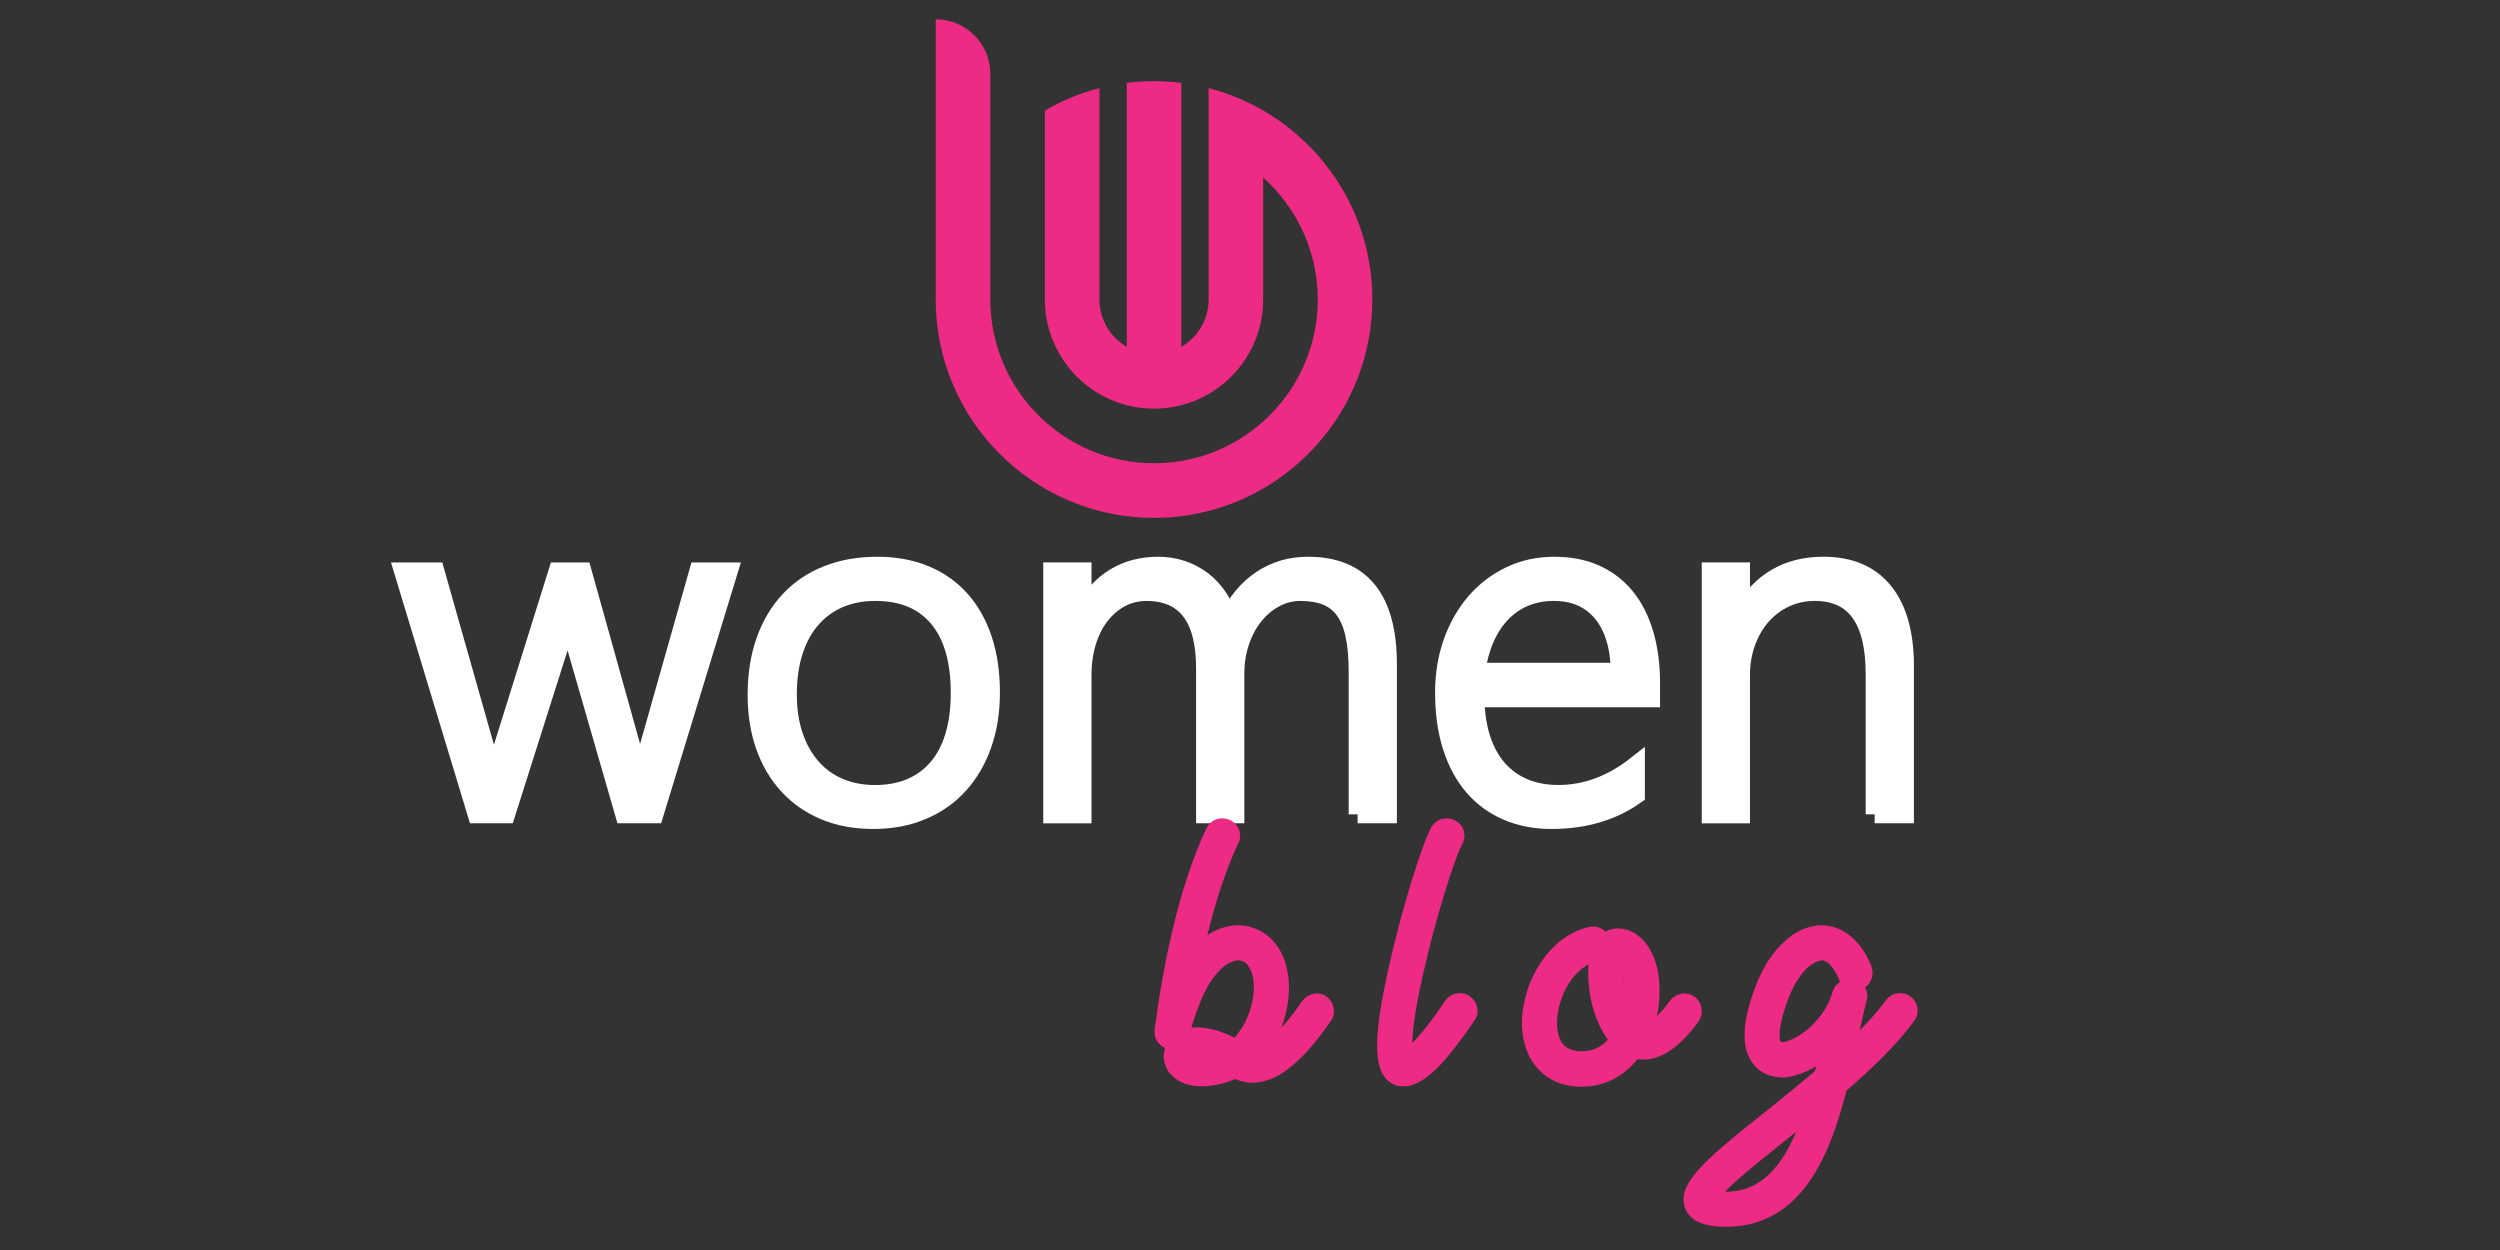
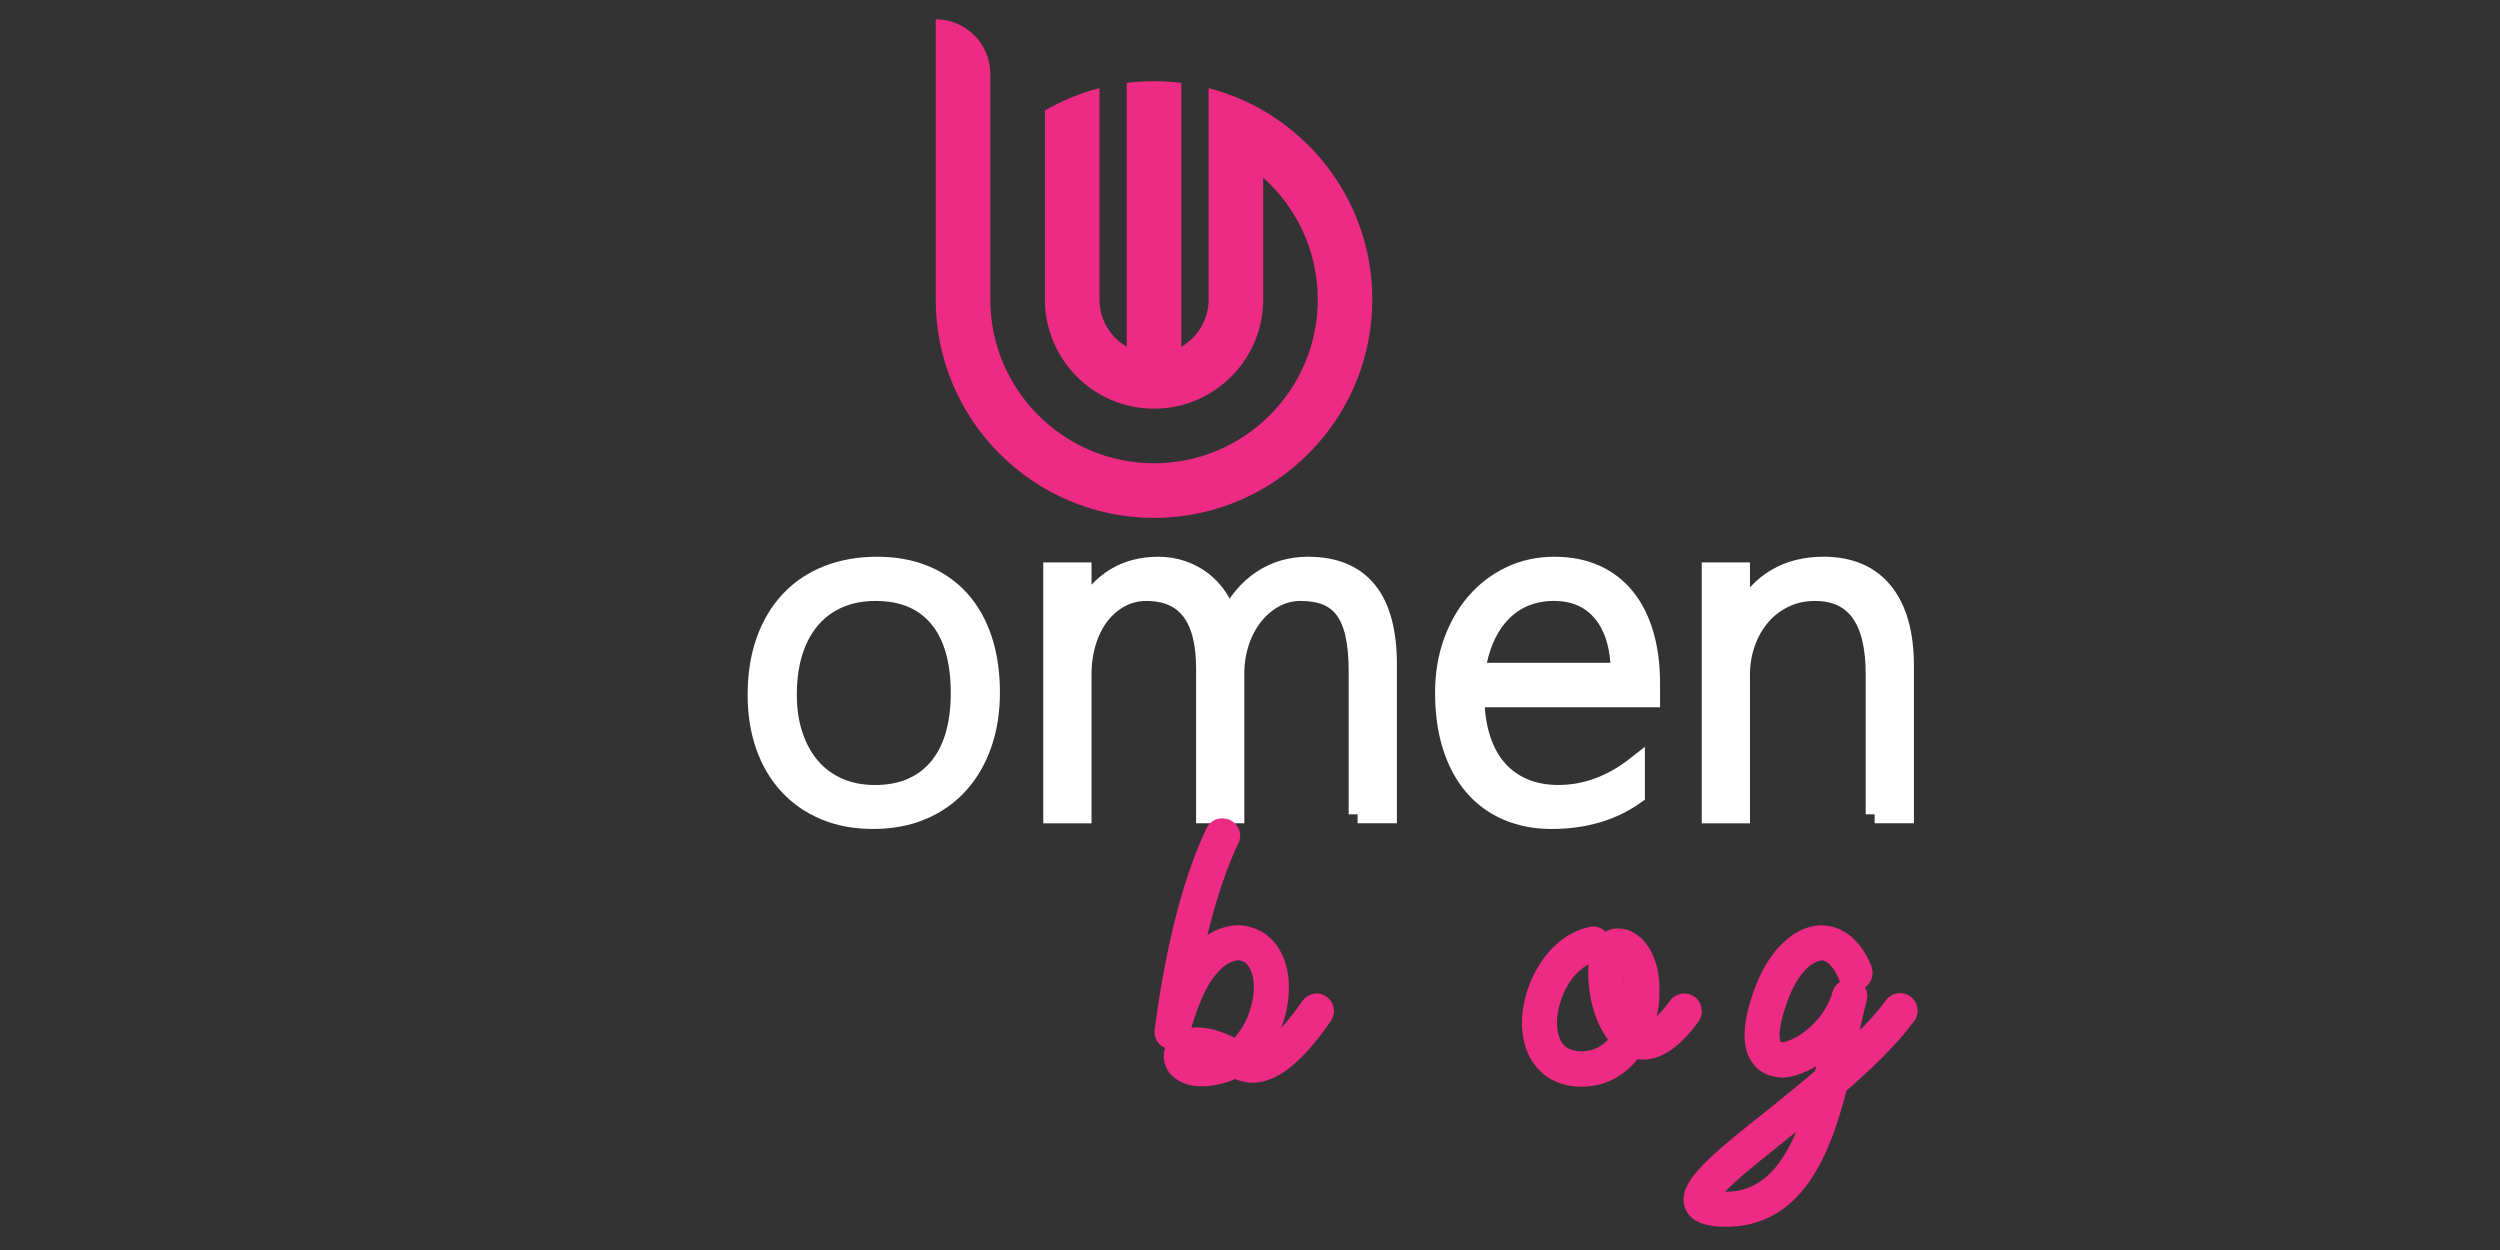
<svg xmlns="http://www.w3.org/2000/svg" version="1.1" baseProfile="tiny" id="Calque_1" x="0px" y="0px" width="140px" height="70px" viewBox="0 0 140 70" xml:space="preserve">
  <rect x="0" y="0" width="140" height="70" fill="#333333" stroke="none" />
  <g>
-     <path fill="#FFFFFF" stroke="#FFFFFF" stroke-miterlimit="10" d="M36.654,45.604h-1.701L32.07,35.61   c-0.089-0.311-0.159-0.713-0.213-1.209h-0.053c-0.018,0.133-0.045,0.296-0.086,0.491c-0.04,0.195-0.104,0.426-0.192,0.691   l-3.176,10.02h-1.661l-4.12-13.607h1.82l2.991,10.551c0.088,0.31,0.15,0.703,0.186,1.183h0.106   c0.017-0.159,0.047-0.341,0.086-0.545c0.04-0.203,0.095-0.42,0.166-0.651l3.295-10.537h1.409l2.95,10.564   c0.079,0.301,0.146,0.695,0.199,1.182h0.107c-0.009-0.149,0.008-0.325,0.053-0.524c0.044-0.199,0.102-0.418,0.172-0.657   l2.99-10.564h1.714L36.654,45.604z" />
    <path fill="#FFFFFF" stroke="#FFFFFF" stroke-miterlimit="10" d="M48.892,45.922c-1.011,0-1.916-0.169-2.717-0.505   c-0.802-0.336-1.487-0.813-2.053-1.429c-0.567-0.615-1.001-1.353-1.303-2.212c-0.301-0.859-0.451-1.812-0.451-2.857   c0-1.134,0.159-2.148,0.478-3.043c0.319-0.894,0.772-1.654,1.362-2.278c0.589-0.625,1.299-1.102,2.133-1.429   c0.832-0.328,1.763-0.491,2.79-0.491c0.983,0,1.869,0.161,2.658,0.484c0.788,0.323,1.457,0.791,2.006,1.402   c0.549,0.611,0.97,1.355,1.262,2.231c0.292,0.878,0.439,1.874,0.439,2.99c0,1.063-0.153,2.031-0.459,2.903   c-0.305,0.872-0.742,1.623-1.309,2.252c-0.567,0.63-1.258,1.117-2.073,1.462C50.841,45.749,49.919,45.922,48.892,45.922z    M49.025,33.152c-0.744,0-1.417,0.128-2.02,0.385s-1.119,0.632-1.547,1.123c-0.431,0.491-0.761,1.095-0.991,1.808   s-0.345,1.521-0.345,2.426c0,0.85,0.115,1.616,0.345,2.298s0.556,1.268,0.977,1.754c0.42,0.487,0.932,0.861,1.534,1.123   c0.603,0.261,1.275,0.392,2.02,0.392c0.762,0,1.436-0.126,2.02-0.379c0.585-0.252,1.081-0.619,1.489-1.103   c0.407-0.482,0.715-1.073,0.923-1.773c0.208-0.7,0.313-1.498,0.313-2.393c0-1.834-0.408-3.235-1.223-4.205   C51.704,33.638,50.54,33.152,49.025,33.152z" />
    <path fill="#FFFFFF" stroke="#FFFFFF" stroke-miterlimit="10" d="M76.026,45.604v-7.999c0-0.815-0.063-1.505-0.187-2.067   s-0.317-1.021-0.578-1.375c-0.262-0.354-0.594-0.611-0.997-0.771s-0.883-0.239-1.441-0.239c-0.496,0-0.966,0.117-1.408,0.352   c-0.443,0.235-0.831,0.559-1.163,0.971c-0.333,0.412-0.594,0.896-0.784,1.455c-0.191,0.558-0.286,1.16-0.286,1.808v7.866h-1.701   v-8.173c0-2.853-1.095-4.278-3.283-4.278c-0.505,0-0.974,0.112-1.408,0.338c-0.434,0.227-0.813,0.544-1.136,0.95   c-0.323,0.408-0.575,0.897-0.757,1.47c-0.182,0.571-0.272,1.202-0.272,1.893v7.801h-1.702V31.996h1.702v2.205h0.053   c0.957-1.682,2.352-2.523,4.185-2.523c0.479,0,0.931,0.073,1.355,0.219c0.425,0.146,0.806,0.351,1.144,0.611   c0.336,0.261,0.626,0.574,0.87,0.938s0.427,0.761,0.551,1.195c0.479-0.966,1.101-1.701,1.867-2.206   c0.765-0.505,1.632-0.757,2.597-0.757c2.985,0,4.479,1.843,4.479,5.527v8.398H76.026z" />
    <path fill="#FFFFFF" stroke="#FFFFFF" stroke-miterlimit="10" d="M82.63,39.104c0.009,0.834,0.12,1.581,0.333,2.246   c0.212,0.665,0.518,1.228,0.916,1.688c0.398,0.459,0.884,0.812,1.454,1.056c0.572,0.243,1.217,0.365,1.934,0.365   c1.533,0,2.981-0.535,4.346-1.607v1.675c-1.303,0.93-2.879,1.395-4.73,1.395c-0.913,0-1.741-0.16-2.485-0.479   s-1.377-0.781-1.899-1.389c-0.523-0.606-0.926-1.354-1.21-2.238c-0.283-0.886-0.424-1.896-0.424-3.03   c0-1.019,0.154-1.962,0.464-2.83c0.311-0.868,0.74-1.618,1.289-2.252s1.2-1.13,1.953-1.488c0.754-0.359,1.577-0.538,2.473-0.538   c0.877,0,1.651,0.153,2.325,0.458c0.673,0.306,1.237,0.742,1.694,1.31c0.455,0.565,0.803,1.257,1.042,2.072   s0.358,1.728,0.358,2.737v0.85H82.63z M90.709,37.616c-0.027-1.416-0.363-2.515-1.011-3.295c-0.646-0.779-1.545-1.169-2.697-1.169   c-0.575,0-1.109,0.102-1.601,0.305c-0.492,0.204-0.923,0.499-1.296,0.885c-0.371,0.385-0.68,0.854-0.924,1.408   c-0.243,0.554-0.413,1.176-0.512,1.866H90.709z" />
    <path fill="#FFFFFF" stroke="#FFFFFF" stroke-miterlimit="10" d="M104.979,45.604v-7.841c0-3.074-1.115-4.61-3.348-4.61   c-0.594,0-1.143,0.117-1.647,0.352c-0.506,0.235-0.941,0.561-1.309,0.978c-0.368,0.416-0.656,0.909-0.864,1.481   c-0.209,0.571-0.313,1.189-0.313,1.853v7.788h-1.7V31.996h1.7v2.365h0.054c1.01-1.789,2.528-2.684,4.557-2.684   c1.489,0,2.622,0.482,3.401,1.448c0.781,0.965,1.17,2.36,1.17,4.185v8.293H104.979z" />
  </g>
  <g>
    <path fill="#ED2B85" stroke="#ED2B85" stroke-miterlimit="10" d="M74.203,56.604c0,0.111-0.022,0.2-0.09,0.29   c-1.765,2.569-3.038,3.239-3.977,3.239c-0.38,0-0.692-0.112-0.96-0.269c-0.447,0.246-1.185,0.47-1.877,0.47   c-0.603,0-1.161-0.179-1.475-0.648c-0.089-0.156-0.156-0.357-0.156-0.536c0-0.111,0.022-0.224,0.067-0.335   c0.089-0.268,0.29-0.491,0.604-0.647c0.179-0.09,0.424-0.134,0.692-0.134c0.514,0,1.161,0.156,1.943,0.558   c0.066,0.022,0.134,0.067,0.224,0.135c0.245-0.201,0.469-0.447,0.647-0.715c0.469-0.626,0.871-1.721,0.871-2.726   c0-0.536-0.111-1.072-0.402-1.475c-0.156-0.246-0.379-0.402-0.625-0.469c-0.111-0.045-0.224-0.067-0.335-0.067   c-0.156,0-0.313,0.045-0.47,0.09c-0.401,0.134-0.804,0.424-1.161,0.871c-0.38,0.424-0.67,0.982-0.938,1.608   c-0.268,0.647-0.491,1.34-0.692,2.055c-0.067,0.224-0.269,0.357-0.491,0.357h-0.045c-0.246-0.045-0.402-0.223-0.402-0.446v-0.09   c0.47-3.552,1.318-7.863,2.859-11.124c0.09-0.18,0.246-0.269,0.425-0.269c0.089,0,0.156,0.022,0.224,0.045   c0.179,0.089,0.29,0.245,0.29,0.424c0,0.067-0.022,0.157-0.067,0.224c-0.982,2.1-1.652,4.558-2.122,6.858l0.201-0.269   c0.491-0.58,1.05-0.982,1.608-1.161c0.269-0.09,0.514-0.134,0.76-0.134c0.224,0,0.446,0.044,0.647,0.111   c0.447,0.134,0.849,0.424,1.14,0.849c0.402,0.581,0.559,1.296,0.559,2.033c0,1.206-0.425,2.457-1.027,3.283   c-0.157,0.179-0.291,0.357-0.47,0.536c0.67-0.044,1.653-0.603,3.149-2.77c0.09-0.134,0.246-0.224,0.402-0.224   c0.09,0,0.179,0.022,0.269,0.09C74.136,56.313,74.203,56.469,74.203,56.604z M67.277,59.373c0.335,0,0.692-0.067,0.85-0.111   c-0.447-0.179-0.782-0.269-1.05-0.269c-0.135,0-0.246,0.022-0.336,0.067c-0.066,0.022-0.089,0.045-0.111,0.066   c0,0,0.022,0.022,0.022,0.045C66.741,59.328,67.01,59.373,67.277,59.373z" />
-     <path fill="#ED2B85" stroke="#ED2B85" stroke-miterlimit="10" d="M82.245,56.604c0,0.089-0.022,0.178-0.09,0.268   c-0.647,0.961-1.362,1.898-1.988,2.547c-0.559,0.559-1.095,0.916-1.563,0.916h-0.089c-0.09,0-0.157-0.022-0.224-0.045   c-0.491-0.201-0.671-0.826-0.671-1.721c0-0.2,0-0.401,0.022-0.603c0.067-1.005,0.313-2.346,0.626-3.73   c0.715-3.217,1.832-6.769,2.323-7.662c0.089-0.157,0.245-0.246,0.425-0.246c0.089,0,0.156,0.022,0.245,0.067   c0.156,0.066,0.246,0.223,0.246,0.401c0,0.09-0.022,0.157-0.067,0.246c-0.446,0.826-1.541,4.267-2.233,7.395   c-0.313,1.34-0.536,2.636-0.604,3.597c-0.022,0.335-0.022,0.625-0.022,0.849c0,0.268,0,0.446,0.045,0.491   c0.179-0.022,0.469-0.268,0.849-0.647c0.581-0.581,1.251-1.475,1.877-2.413c0.089-0.134,0.245-0.201,0.38-0.201   c0.111,0,0.2,0.022,0.29,0.09C82.155,56.29,82.245,56.446,82.245,56.604z" />
    <path fill="#ED2B85" stroke="#ED2B85" stroke-miterlimit="10" d="M94.8,56.625c0,0.09-0.022,0.201-0.09,0.291   c-1.005,1.385-1.921,1.921-2.68,1.921c-0.201,0-0.357-0.022-0.537-0.089c-0.647,0.938-1.607,1.607-2.926,1.607   c-1.14,0-1.898-0.491-2.368-1.229c-0.29-0.469-0.446-1.072-0.469-1.697v-0.156c0-0.559,0.111-1.14,0.29-1.698   c0.491-1.474,1.586-2.837,3.061-3.172c0.045,0,0.09-0.022,0.134-0.022c0.224,0,0.402,0.156,0.447,0.38   c0,0.045,0.022,0.089,0.022,0.134c0,0.201-0.156,0.38-0.38,0.447c-1.117,0.268-1.988,1.34-2.368,2.524   c-0.156,0.469-0.246,0.938-0.246,1.385v0.156c0.022,0.469,0.135,0.894,0.336,1.229c0.29,0.447,0.781,0.737,1.541,0.737   c0.938,0,1.653-0.469,2.122-1.162c-0.514-0.535-0.871-1.34-1.072-2.166c-0.111-0.514-0.179-1.028-0.179-1.52   c0-0.424,0.045-0.826,0.156-1.139c0.201-0.559,0.514-0.895,1.006-0.895c0.111,0,0.245,0.022,0.401,0.067   c0.692,0.246,1.14,0.961,1.341,1.877c0.066,0.335,0.089,0.692,0.089,1.072c0,0.335-0.022,0.692-0.089,1.05   c-0.09,0.446-0.201,0.871-0.38,1.273h0.067c0.491,0,1.116-0.425,1.898-1.497c0.089-0.134,0.246-0.201,0.402-0.201   c0.089,0,0.179,0.022,0.268,0.09C94.732,56.313,94.8,56.469,94.8,56.625z M91.472,55.464c0-0.29-0.022-0.581-0.09-0.849   c-0.111-0.581-0.357-1.028-0.692-1.14h-0.022c-0.066,0-0.111,0.089-0.156,0.224c-0.067,0.223-0.111,0.514-0.111,0.826   c0,0.402,0.066,0.849,0.156,1.296c0.134,0.536,0.335,1.072,0.603,1.452c0.09-0.291,0.179-0.581,0.224-0.871   C91.449,56.089,91.472,55.776,91.472,55.464z" />
    <path fill="#ED2B85" stroke="#ED2B85" stroke-miterlimit="10" d="M106.886,56.604c0,0.089-0.022,0.2-0.089,0.268   c-0.961,1.318-2.368,2.658-3.843,3.932c-0.938,3.73-2.435,7.395-6.299,7.395c-1.318,0-1.877-0.38-1.877-1.051   c0-1.005,2.011-2.613,4.445-4.534c0.916-0.737,1.898-1.542,2.859-2.346c0.156-0.604,0.269-1.206,0.402-1.81   c-0.514,0.491-1.072,0.894-1.608,1.117c-0.38,0.156-0.737,0.268-1.072,0.268c-0.067,0-0.134-0.021-0.201-0.021   c-0.446-0.045-0.849-0.246-1.095-0.648c-0.201-0.29-0.313-0.692-0.313-1.206c0-0.559,0.134-1.251,0.424-2.122   c0.425-1.273,1.028-2.234,1.721-2.814c0.446-0.402,0.916-0.626,1.407-0.693c0.089-0.021,0.179-0.021,0.269-0.021   c0.401,0,0.804,0.134,1.184,0.401c0.446,0.335,0.849,0.849,1.139,1.586c0.022,0.067,0.022,0.135,0.022,0.179   c0,0.201-0.111,0.38-0.29,0.447c-0.067,0.022-0.134,0.045-0.201,0.045c-0.179,0-0.357-0.135-0.424-0.313   c-0.224-0.558-0.515-0.938-0.805-1.161c-0.201-0.134-0.402-0.224-0.604-0.224c-0.066,0-0.111,0.022-0.156,0.022   c-0.313,0.045-0.603,0.201-0.916,0.447c-0.559,0.491-1.072,1.295-1.43,2.412c-0.268,0.782-0.379,1.385-0.379,1.81   c0,0.313,0.066,0.536,0.156,0.692c0.089,0.111,0.223,0.179,0.379,0.201h0.09c0.201,0,0.469-0.067,0.715-0.179   c1.072-0.447,2.256-1.653,2.613-3.016c0.067-0.224,0.269-0.335,0.47-0.335c0.245,0,0.491,0.156,0.491,0.446   c0,0.045,0,0.09-0.022,0.134c-0.179,0.693-0.357,1.497-0.536,2.346c-0.066,0.313-0.134,0.604-0.201,0.916   c1.072-0.961,2.011-1.921,2.703-2.859c0.09-0.134,0.246-0.201,0.38-0.201c0.111,0,0.201,0.022,0.29,0.09   C106.819,56.29,106.886,56.446,106.886,56.604z M101.637,61.897c-0.604,0.491-1.229,0.982-1.81,1.452   c-2.234,1.787-4.066,3.239-4.066,3.797c0,0.045,0.269,0.09,0.895,0.09C99.402,67.236,100.787,64.757,101.637,61.897z" />
  </g>
  <g>
-     <path fill="#231F20" d="M306.406,49.921c0-8.615-5.912-15.875-13.893-17.937v17.937c0,1.714-0.932,3.209-2.315,4.01V31.542   c-0.759-0.095-1.531-0.144-2.315-0.144s-1.557,0.049-2.315,0.144v22.389c-1.384-0.801-2.315-2.296-2.315-4.01V31.984   c-1.643,0.424-3.196,1.07-4.631,1.902v16.034c0,4.308,2.956,7.938,6.946,8.969c0.74,0.191,1.517,0.293,2.315,0.293   s1.575-0.102,2.315-0.293c3.99-1.031,6.946-4.661,6.946-8.969V39.576c2.84,2.545,4.631,6.24,4.631,10.345   c0,7.66-6.232,13.893-13.893,13.893s-13.893-6.232-13.893-13.893V30.779c0-2.558-2.073-4.631-4.631-4.631v23.7h0.001   c0,0.024-0.001,0.048-0.001,0.072c0,10.214,8.31,18.523,18.523,18.523c5.527,0,10.495-2.435,13.893-6.286   c2.865-3.249,4.611-7.507,4.63-12.164l0,0C306.405,49.97,306.406,49.945,306.406,49.921z" />
-   </g>
+     </g>
  <g>
    <path fill="#ED2B85" d="M76.851,16.773c0-5.687-3.902-10.479-9.169-11.839v11.839c0,1.131-0.615,2.117-1.528,2.645V4.642   c-0.502-0.062-1.011-0.095-1.528-0.095c-0.519,0-1.028,0.033-1.528,0.095v14.776c-0.913-0.527-1.528-1.514-1.528-2.645V4.934   c-1.085,0.28-2.109,0.706-3.056,1.256v10.583c0,2.842,1.95,5.238,4.584,5.918c0.489,0.129,1.001,0.195,1.528,0.195   s1.039-0.066,1.528-0.195c2.634-0.68,4.584-3.076,4.584-5.918V9.944c1.875,1.68,3.057,4.119,3.057,6.829   c0,5.057-4.113,9.17-9.169,9.17c-5.056,0-9.169-4.113-9.169-9.17V4.139c0-1.688-1.369-3.057-3.057-3.057v15.643l0,0   c0,0.016,0,0.031,0,0.049C52.399,23.516,57.883,29,64.625,29c3.647,0,6.927-1.607,9.169-4.15c1.891-2.145,3.043-4.955,3.055-8.029   l0,0C76.849,16.805,76.851,16.789,76.851,16.773z" />
  </g>
</svg>